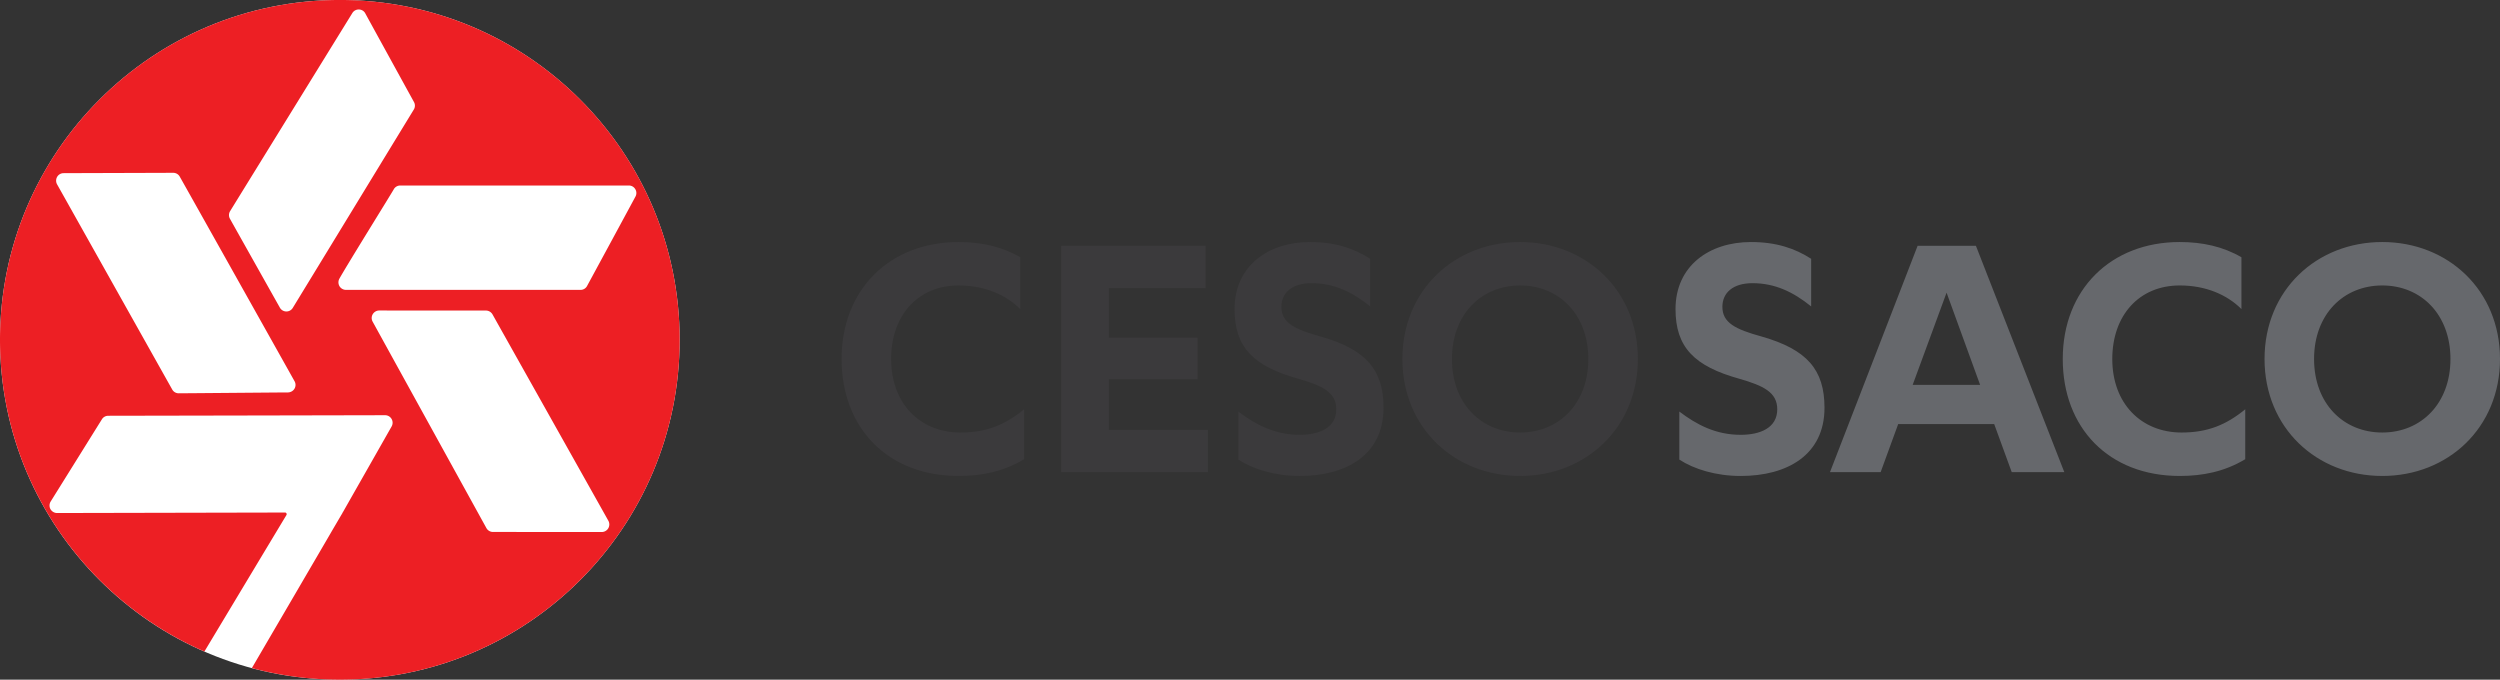
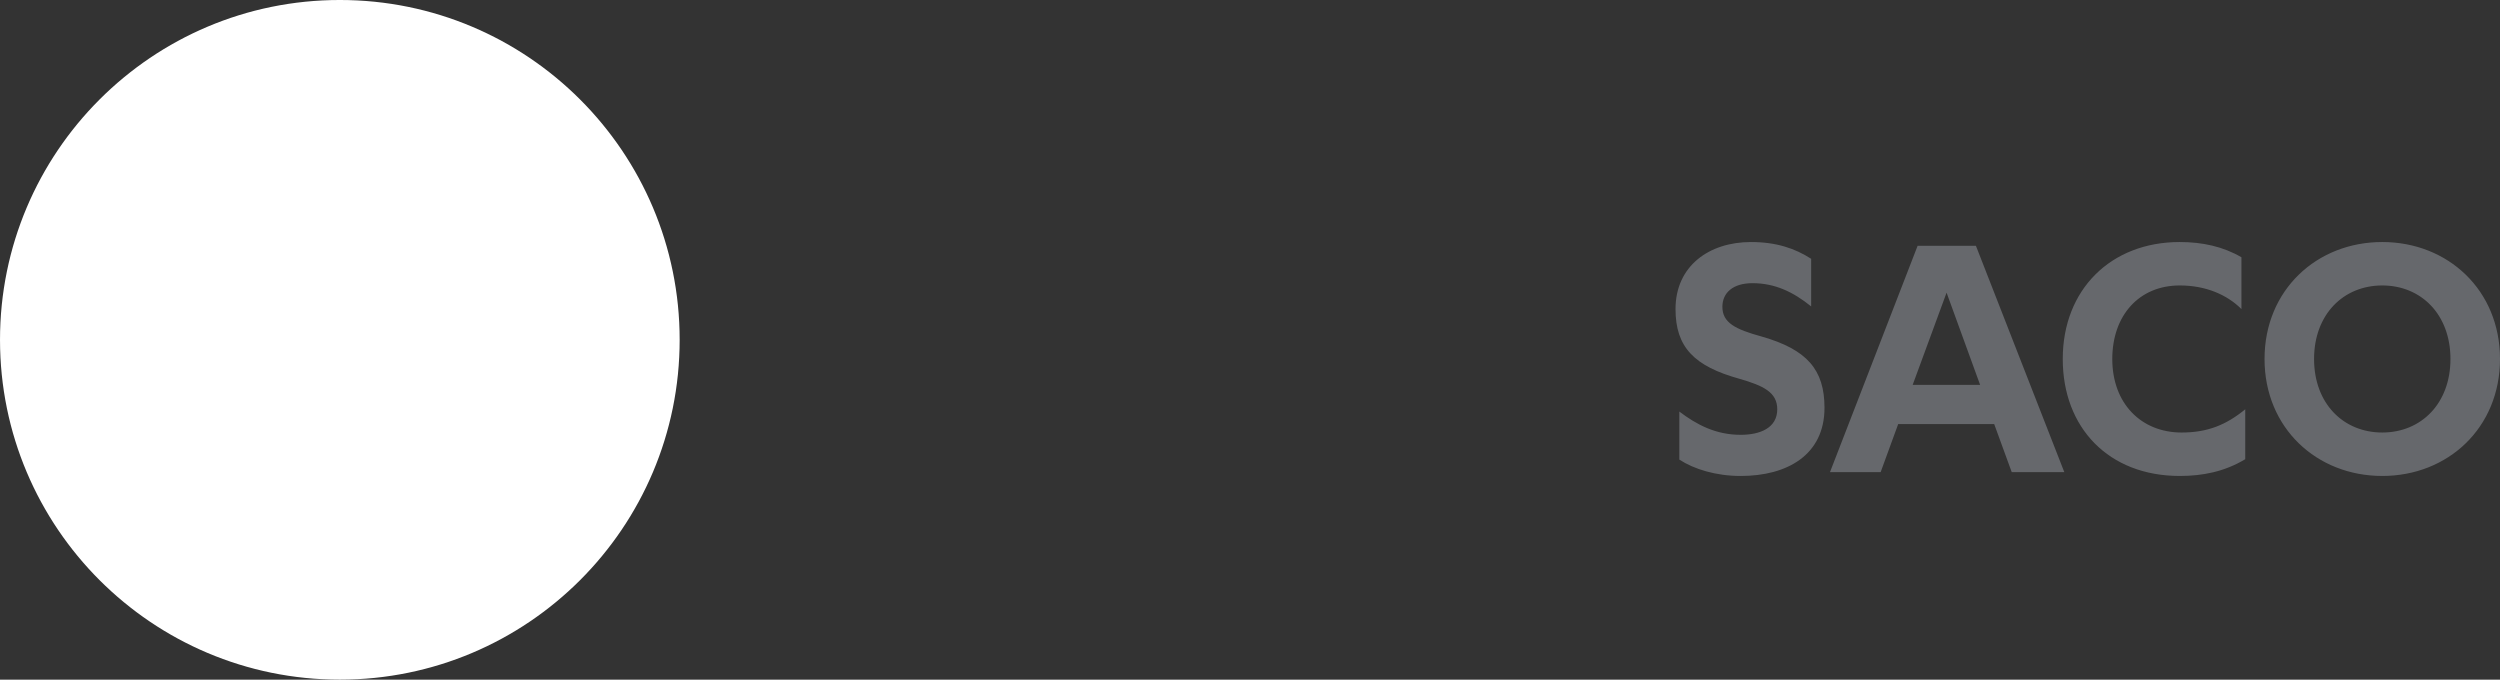
<svg xmlns="http://www.w3.org/2000/svg" viewBox="0 0 389.389 105.86">
  <rect x="0" y="0" width="389.389" height="105.86" fill="#333333" stroke="none" />
-   <path d="M158.913 48.141c-2.255-2.254-5.578-3.68-9.614-3.68-6.349 0-10.503 4.69-10.503 11.454 0 6.944 4.51 11.453 10.8 11.453 4.035 0 6.943-1.186 9.911-3.62v7.775c-3.265 1.957-6.647 2.61-10.208 2.61-11.037 0-18.218-7.477-18.218-18.218 0-10.8 7.478-18.218 18.218-18.218 3.56 0 6.766.712 9.614 2.373zm29.225 18.81v6.588h-22.846v-35.25h22.49v6.587h-15.073v7.714h13.827v6.47H172.71v7.891zm4.743-2.846c2.671 2.018 5.639 3.62 9.555 3.62 3.026 0 5.697-1.068 5.697-3.976 0-2.67-2.196-3.68-5.875-4.747-7.061-1.959-9.97-4.925-9.97-10.86 0-6.706 5.223-10.444 11.75-10.444 3.976 0 6.884 1.009 9.376 2.611v7.418c-2.79-2.255-5.637-3.62-9.138-3.62-3.027 0-4.689 1.484-4.689 3.679 0 2.492 2.018 3.501 6.112 4.63 7.062 2.016 9.792 5.162 9.792 11.095 0 7.36-5.815 10.624-13.055 10.624-3.858 0-7.3-1.069-9.555-2.552zm43.887-19.643c-6.053 0-10.622 4.51-10.622 11.453s4.569 11.453 10.622 11.453 10.621-4.51 10.621-11.453-4.568-11.453-10.621-11.453m0-6.765c10.206 0 18.337 7.477 18.337 18.218s-8.13 18.219-18.337 18.219c-10.207 0-18.338-7.478-18.338-18.219 0-10.741 8.13-18.218 18.338-18.218" fill="#3b3a3c" />
  <path d="M261.566 64.105c2.67 2.018 5.638 3.62 9.554 3.62 3.027 0 5.698-1.068 5.698-3.976 0-2.67-2.196-3.68-5.876-4.747-7.062-1.959-9.97-4.925-9.97-10.86 0-6.706 5.223-10.444 11.751-10.444 3.976 0 6.883 1.009 9.377 2.611v7.418c-2.79-2.255-5.639-3.62-9.14-3.62-3.027 0-4.688 1.484-4.688 3.679 0 2.492 2.018 3.501 6.112 4.63 7.062 2.016 9.792 5.162 9.792 11.095 0 7.36-5.816 10.624-13.056 10.624-3.856 0-7.298-1.069-9.554-2.552zm41.624-18.522l-5.28 14.36h10.503zm-7.537 20.473l-2.73 7.477h-7.891l13.648-35.249h9.08l13.767 35.25h-8.19l-2.729-7.478zm53.465-17.915c-2.256-2.254-5.579-3.68-9.614-3.68-6.35 0-10.504 4.69-10.504 11.454 0 6.944 4.51 11.453 10.8 11.453 4.036 0 6.944-1.186 9.91-3.62v7.775c-3.264 1.957-6.645 2.61-10.206 2.61-11.038 0-18.218-7.477-18.218-18.218 0-10.8 7.477-18.218 18.218-18.218 3.56 0 6.765.712 9.614 2.373zm21.933-3.679c-6.052 0-10.622 4.51-10.622 11.453s4.57 11.453 10.622 11.453c6.053 0 10.622-4.51 10.622-11.453s-4.569-11.453-10.622-11.453m0-6.765c10.207 0 18.338 7.477 18.338 18.218s-8.13 18.219-18.338 18.219c-10.207 0-18.336-7.478-18.336-18.219 0-10.741 8.13-18.218 18.336-18.218" fill="#66686c" />
  <circle r="52.93" cy="52.929" cx="52.931" fill="#fff" />
  <g fill="#ed1f24">
-     <path d="M53.32 79.91c-.011.028-.031.05-.052.076.03-.027.038-.042.045-.048z" />
-     <path d="M91.445 44.534a1.147 1.147 0 0 1-1.026.617H53.88a1.19 1.19 0 0 1-1.005-.577 1.187 1.187 0 0 1-.013-1.17c1.308-2.335 8.045-13.156 8.462-13.907.209-.383.6-.603 1.024-.603h35.61c.404 0 .781.213.991.57.214.345.226.792.029 1.153a9177.796 9177.796 0 0 1-7.534 13.917m3.299 37.75c-.209.352-.595.58-1.008.58-2.653-.007-15.973-.007-16.951-.007-.429 0-.82-.236-1.025-.608-.507-.926-16.304-29.573-17.72-32.156a1.15 1.15 0 0 1 .018-1.154c.217-.36.602-.578 1.006-.578 2.631.006 15.671.01 16.625.01.43 0 .816.237 1.029.607.498.901 16.592 29.541 18.042 32.138.199.36.194.803-.016 1.167M45.87 60.538c-.211.358-.594.57-1.002.586-2.63.014-16.034.134-17.015.135h-.017c-.422 0-.806-.222-1.008-.586-.52-.919-16.488-29.385-17.937-31.959a1.18 1.18 0 0 1 .009-1.166 1.157 1.157 0 0 1 1.011-.576c2.645-.011 16.11-.049 17.07-.056.419 0 .813.225 1.019.6.528.92 16.443 29.295 17.88 31.868a1.15 1.15 0 0 1-.01 1.154M35.839 32.892c.547-.894 17.476-28.328 19.04-30.859a1.156 1.156 0 0 1 1.024-.555c.418.006.796.235.99.603 1.26 2.307 7.128 12.98 7.588 13.815.204.368.188.82-.031 1.175-.536.868-17.305 28.362-18.846 30.88a1.151 1.151 0 0 1-.996.563h-.022a1.166 1.166 0 0 1-.993-.593c-1.287-2.287-7.31-13.01-7.778-13.85a1.172 1.172 0 0 1 .024-1.18M52.938-.001C23.7-.002 0 23.688 0 52.931c0 21.725 13.104 40.39 31.838 48.545 2.527-4.204 12.815-21.335 12.77-21.24.04-.092.04-.122.046-.157-.005-.052-.005-.125-.183-.25-3.363.007-32.611.072-35.586.077-.421 0-.812-.238-1.02-.593a1.185 1.185 0 0 1 .024-1.194c1.442-2.308 7.511-12.055 7.99-12.82.205-.337.581-.54.982-.54.997 0 40.094-.078 43.119-.087A1.171 1.171 0 0 1 61 66.417c-1.247 2.206-6.864 12.074-7.571 13.325l-.01-.005c-.026.055-.049.111-.085.164l.009.005-.01.01-.023.042c-.03.045-.067.111-.119.199-.108.174-.253.435-.453.769-.39.667-.942 1.602-1.605 2.748-1.332 2.287-3.115 5.333-4.922 8.432-2.821 4.826-5.69 9.735-6.981 11.95a52.96 52.96 0 0 0 13.708 1.805c29.232 0 52.925-23.707 52.925-52.93 0-29.243-23.693-52.933-52.925-52.933" />
-   </g>
+     </g>
</svg>